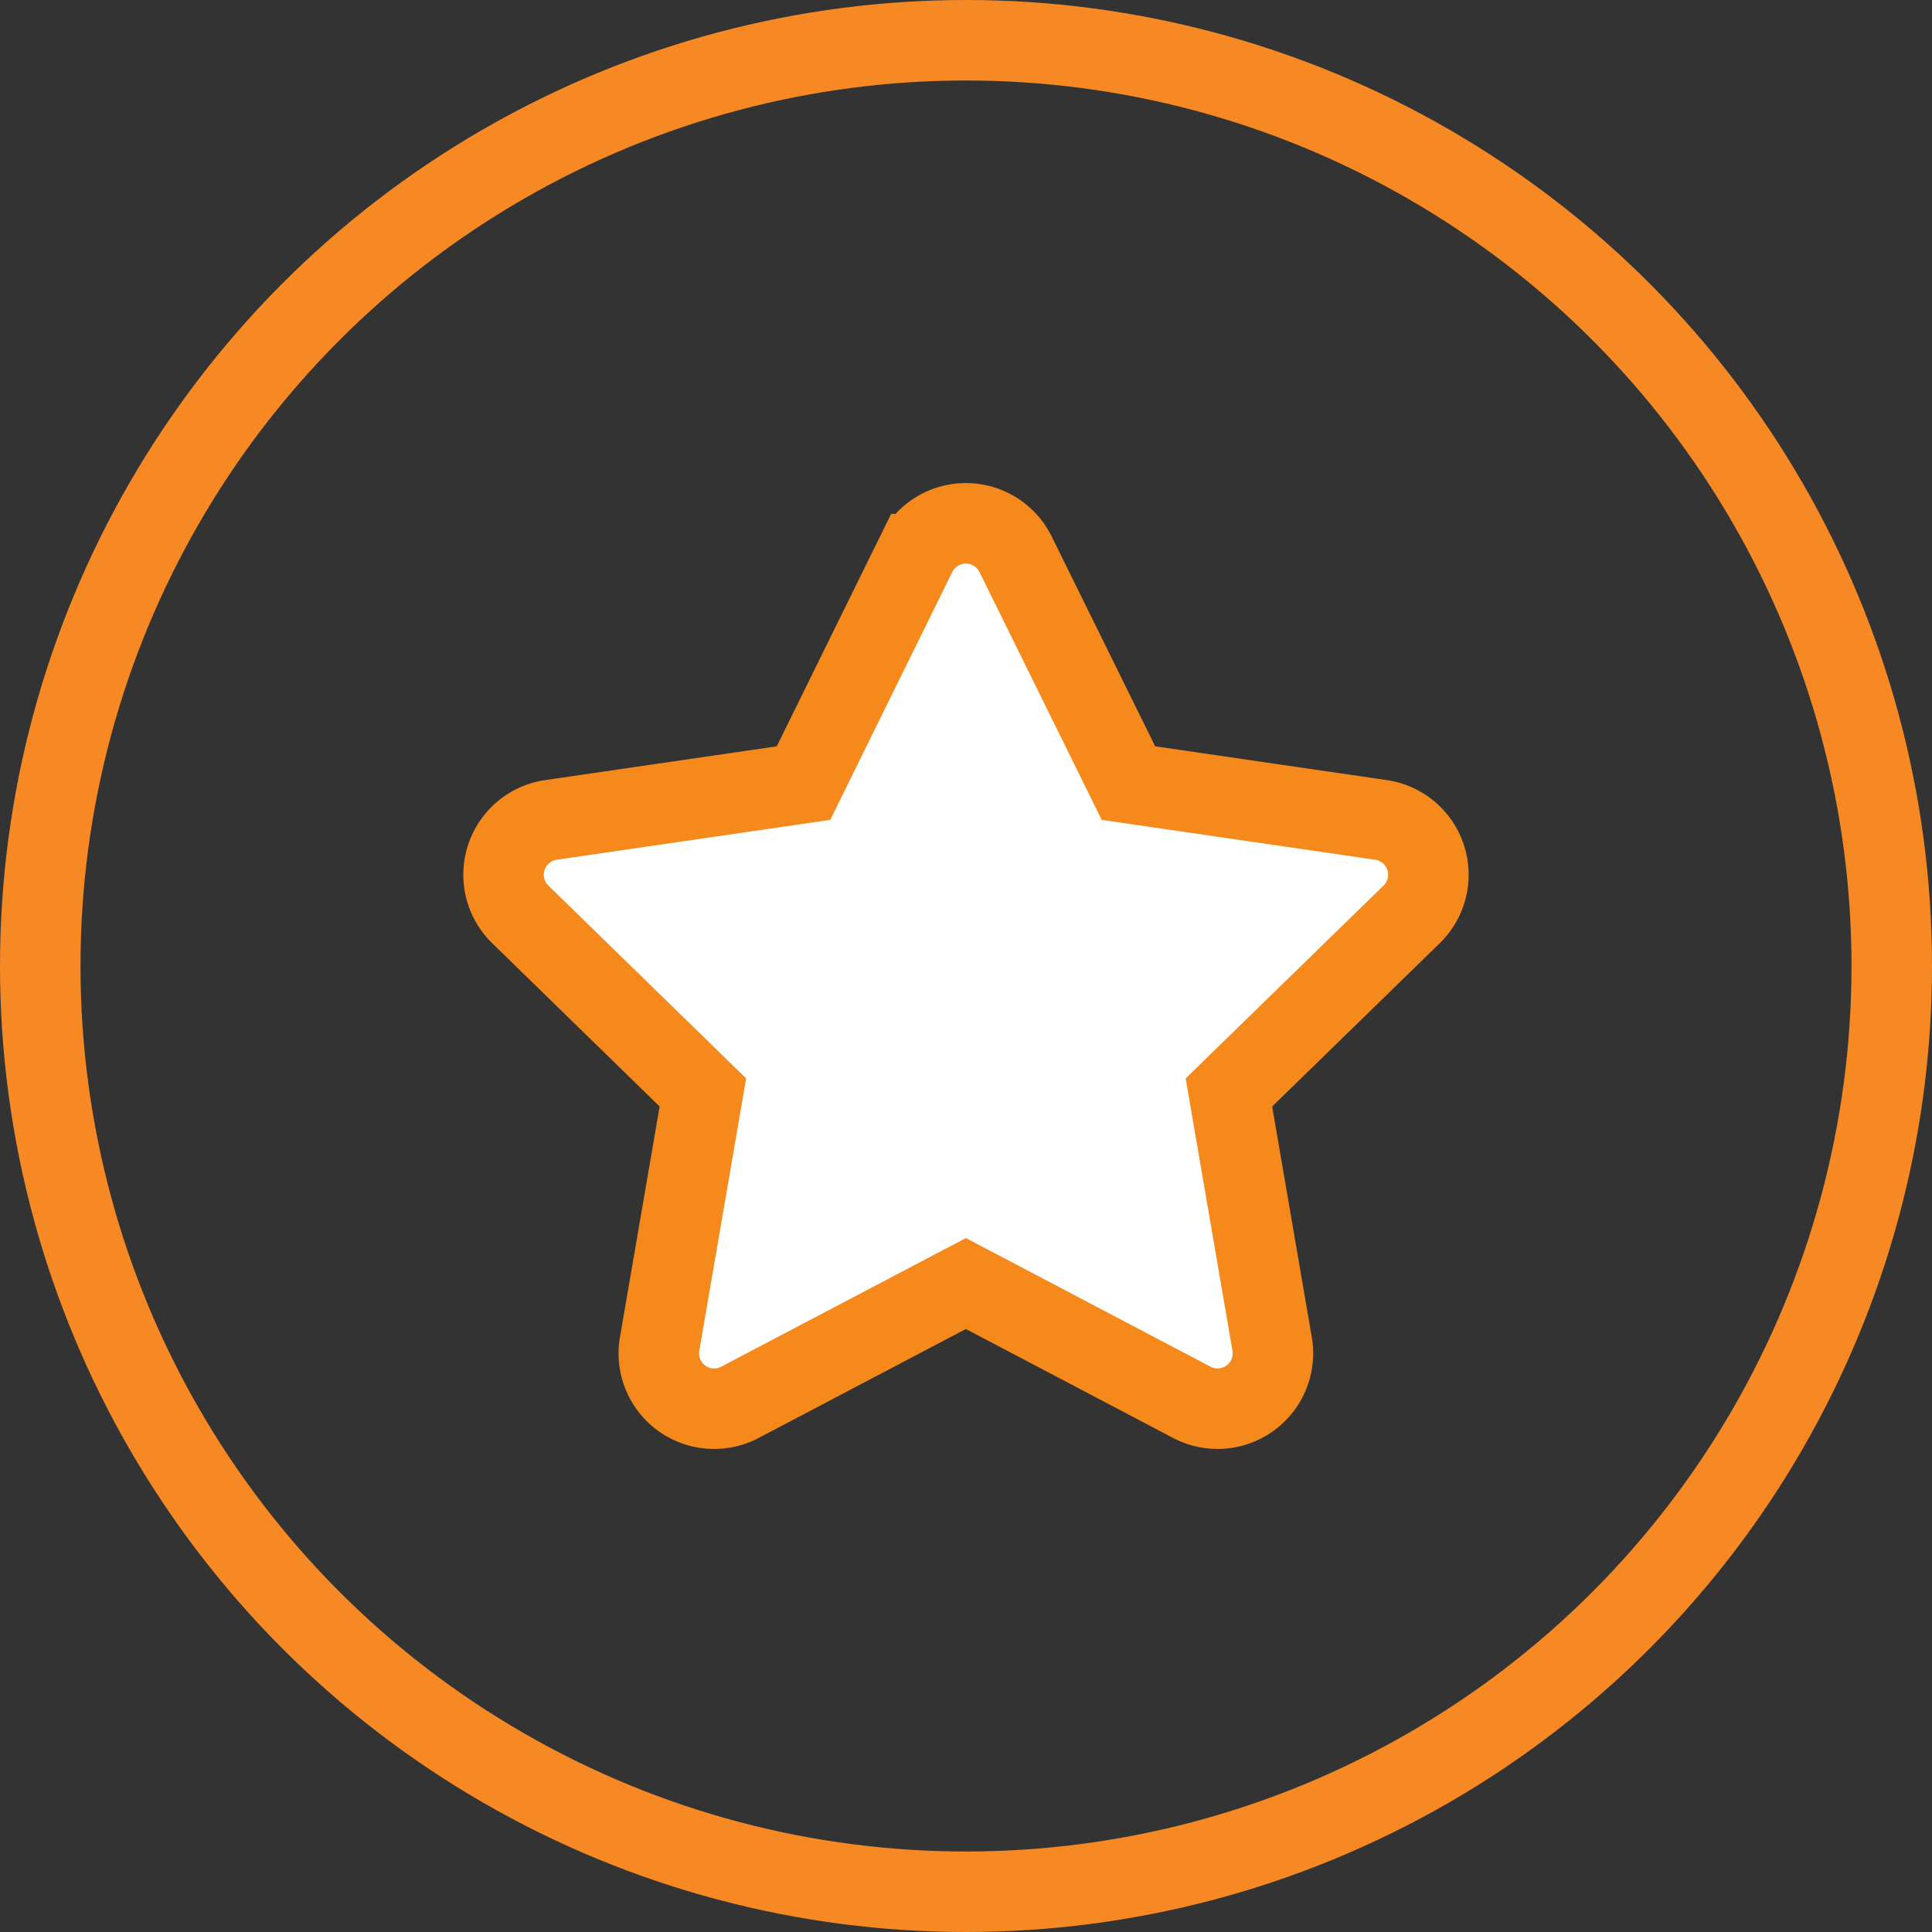
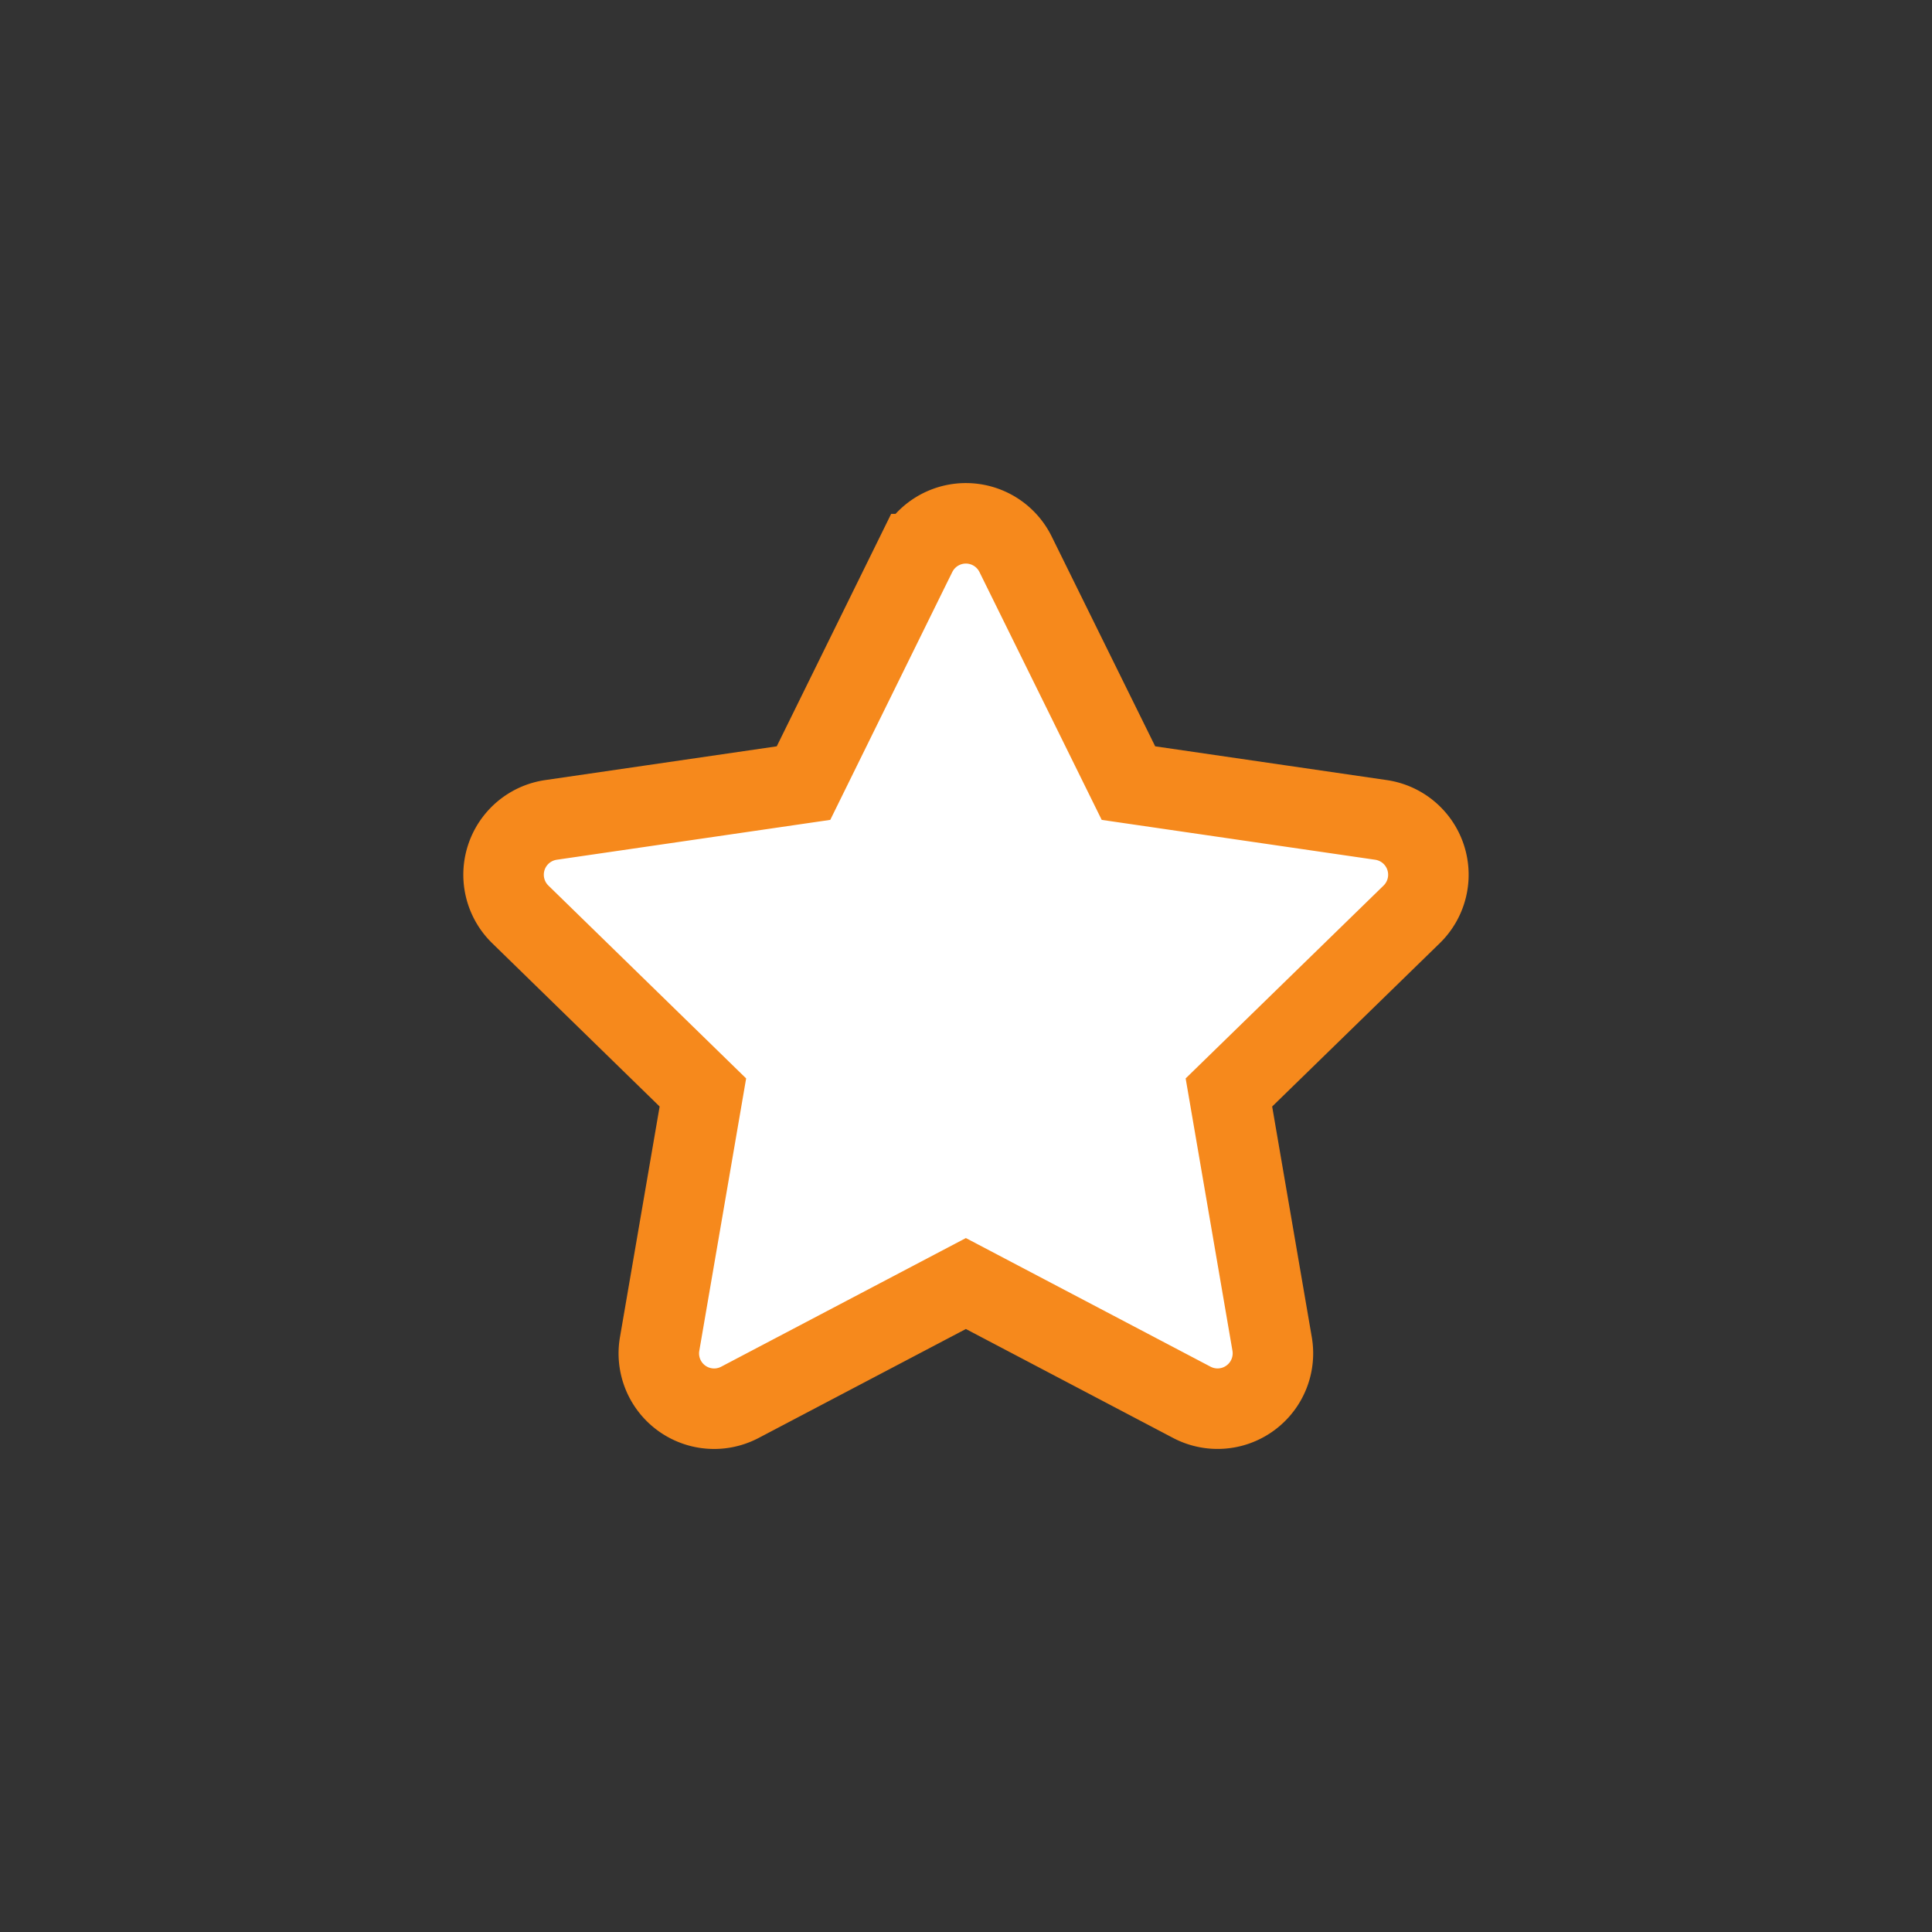
<svg xmlns="http://www.w3.org/2000/svg" width="48" height="48" viewBox="0 0 48 48">
  <rect x="0" y="0" width="48" height="48" fill="#333333" stroke="none" />
  <g id="Raggruppa_62" data-name="Raggruppa 62" transform="translate(-467 -341)">
    <path id="Icon_awesome-star" data-name="Icon awesome-star" d="M11.7.764,8.9,6.453l-6.277.915a1.376,1.376,0,0,0-.76,2.346L6.4,14.139,5.325,20.39a1.374,1.374,0,0,0,1.994,1.448l5.615-2.952,5.615,2.952a1.375,1.375,0,0,0,1.994-1.448l-1.074-6.251L24.01,9.714a1.376,1.376,0,0,0-.76-2.346l-6.277-.915L14.167.764a1.376,1.376,0,0,0-2.466,0Z" transform="translate(478.063 354.003)" fill="#fff" stroke="#f6891c" stroke-width="2" />
    <g id="Ellisse_62" data-name="Ellisse 62" transform="translate(467 341)" fill="none" stroke="#f68924" stroke-width="2">
-       <circle cx="24" cy="24" r="24" stroke="none" />
-       <circle cx="24" cy="24" r="23" fill="none" />
-     </g>
+       </g>
  </g>
</svg>